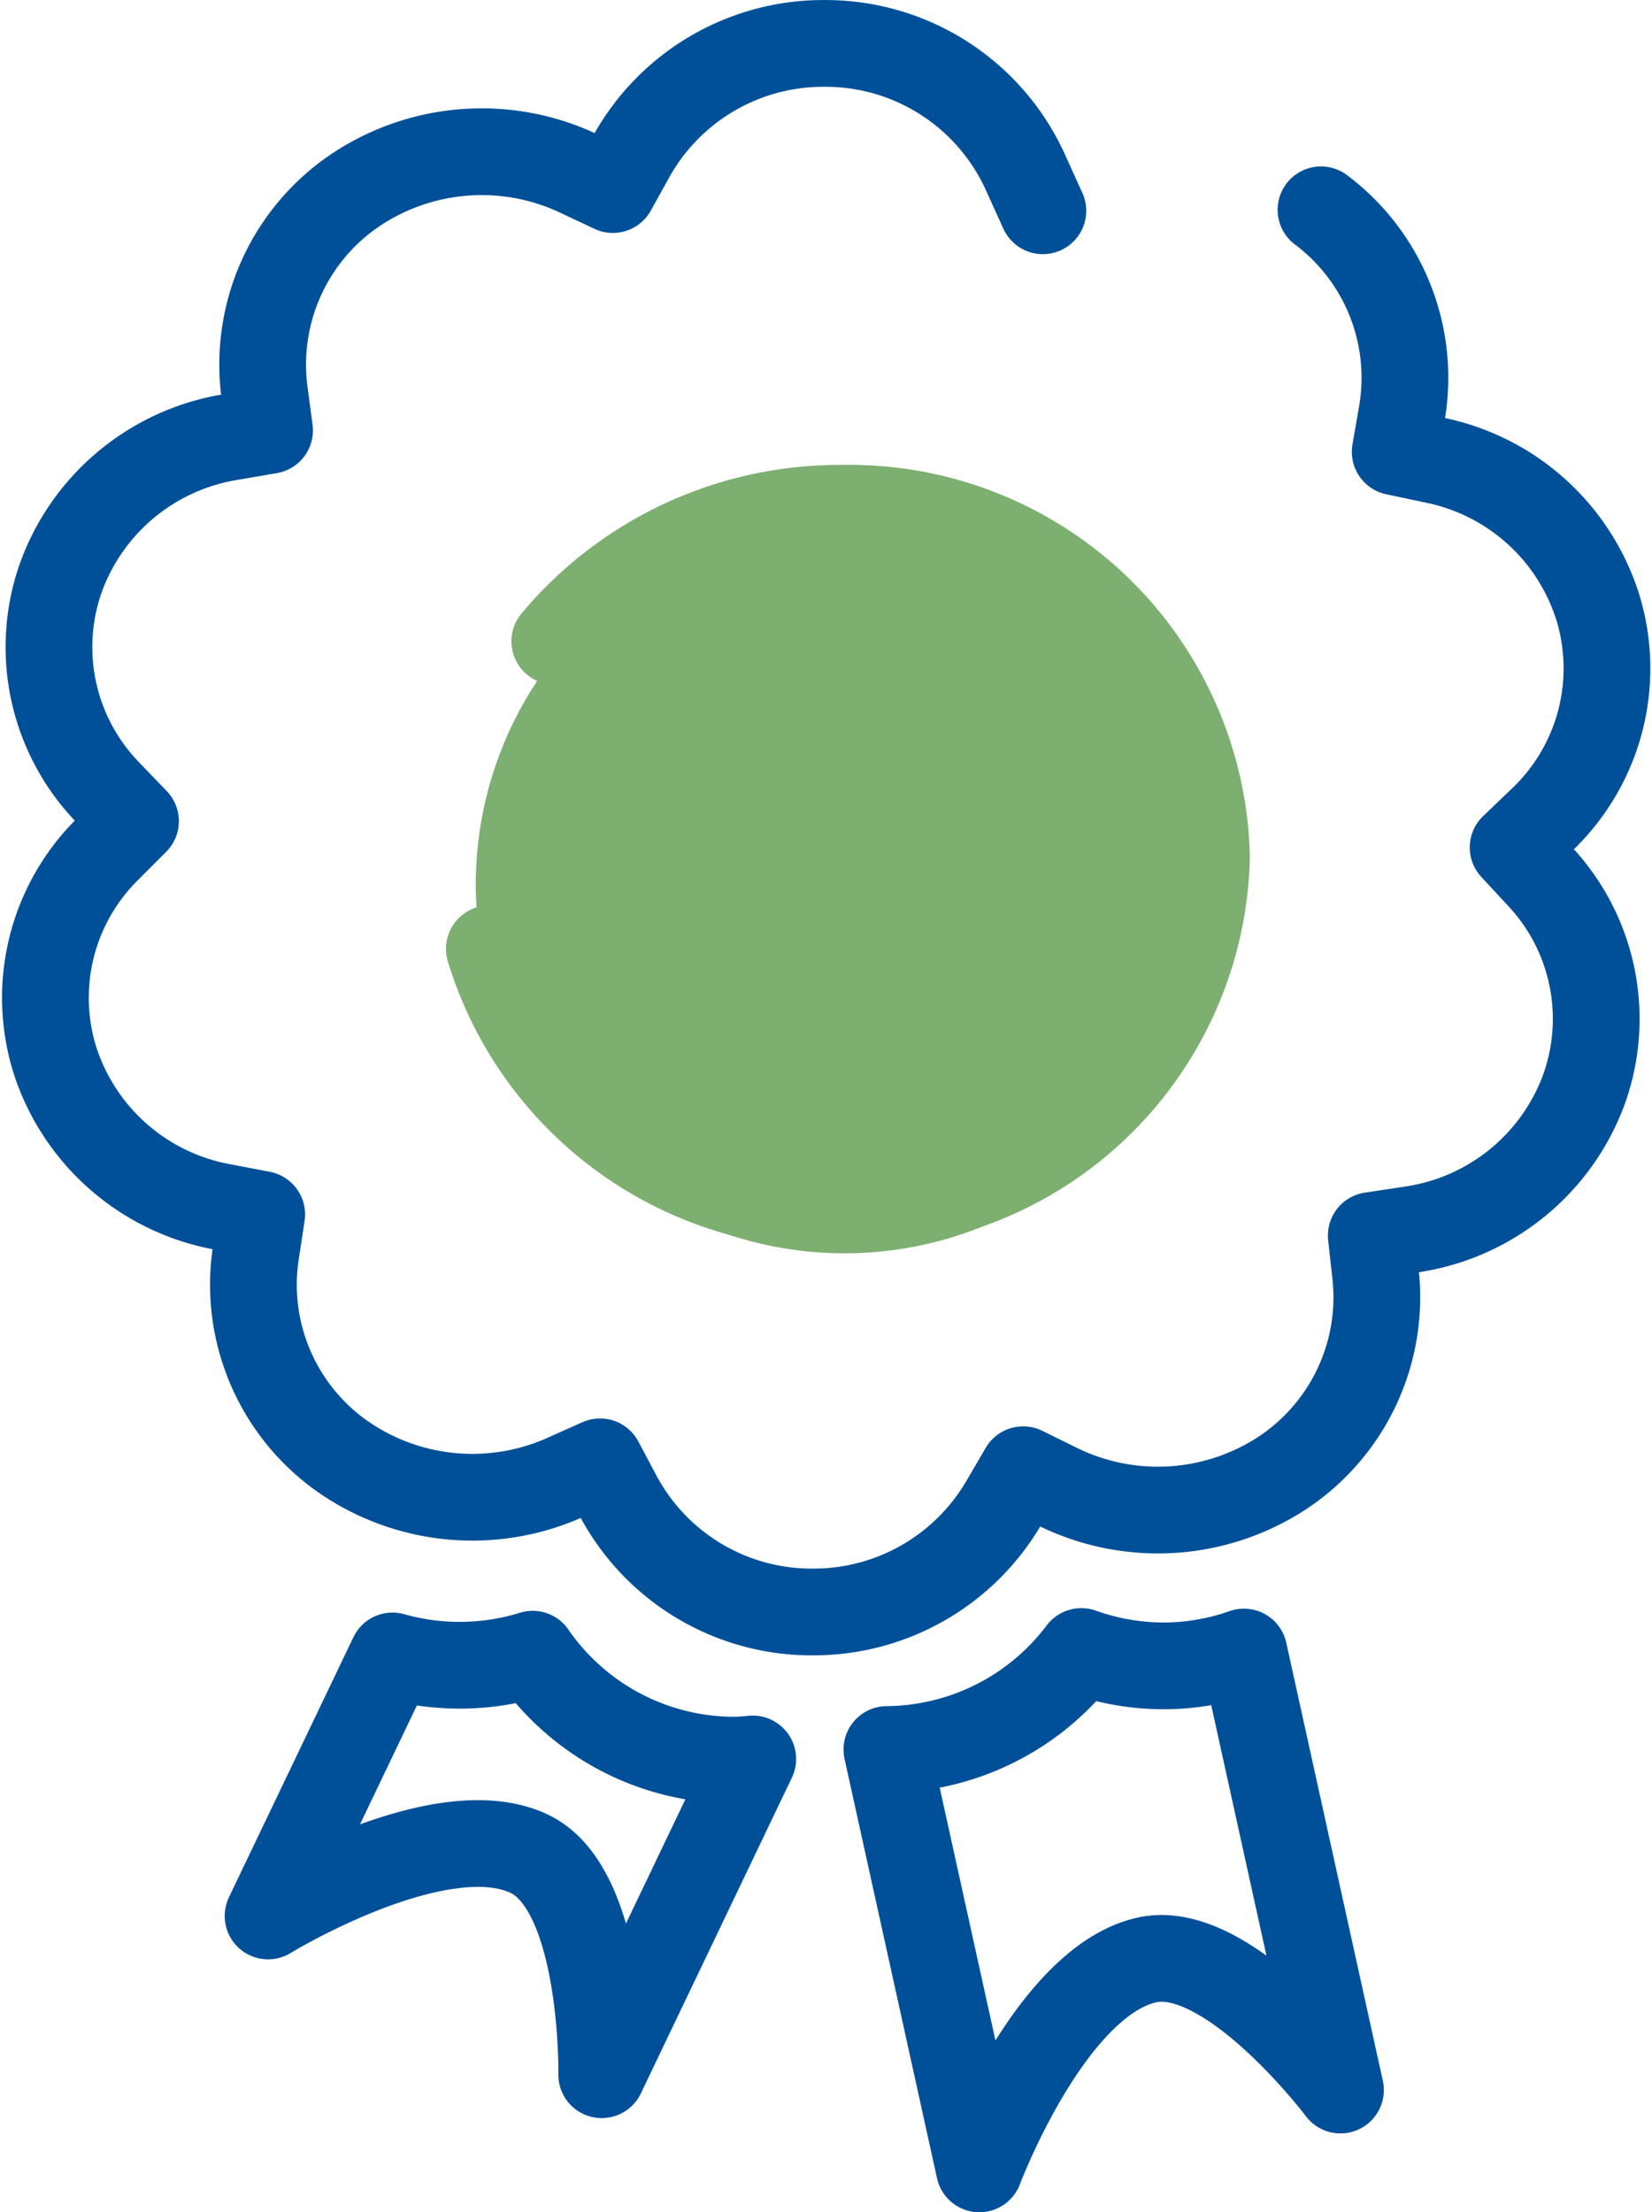
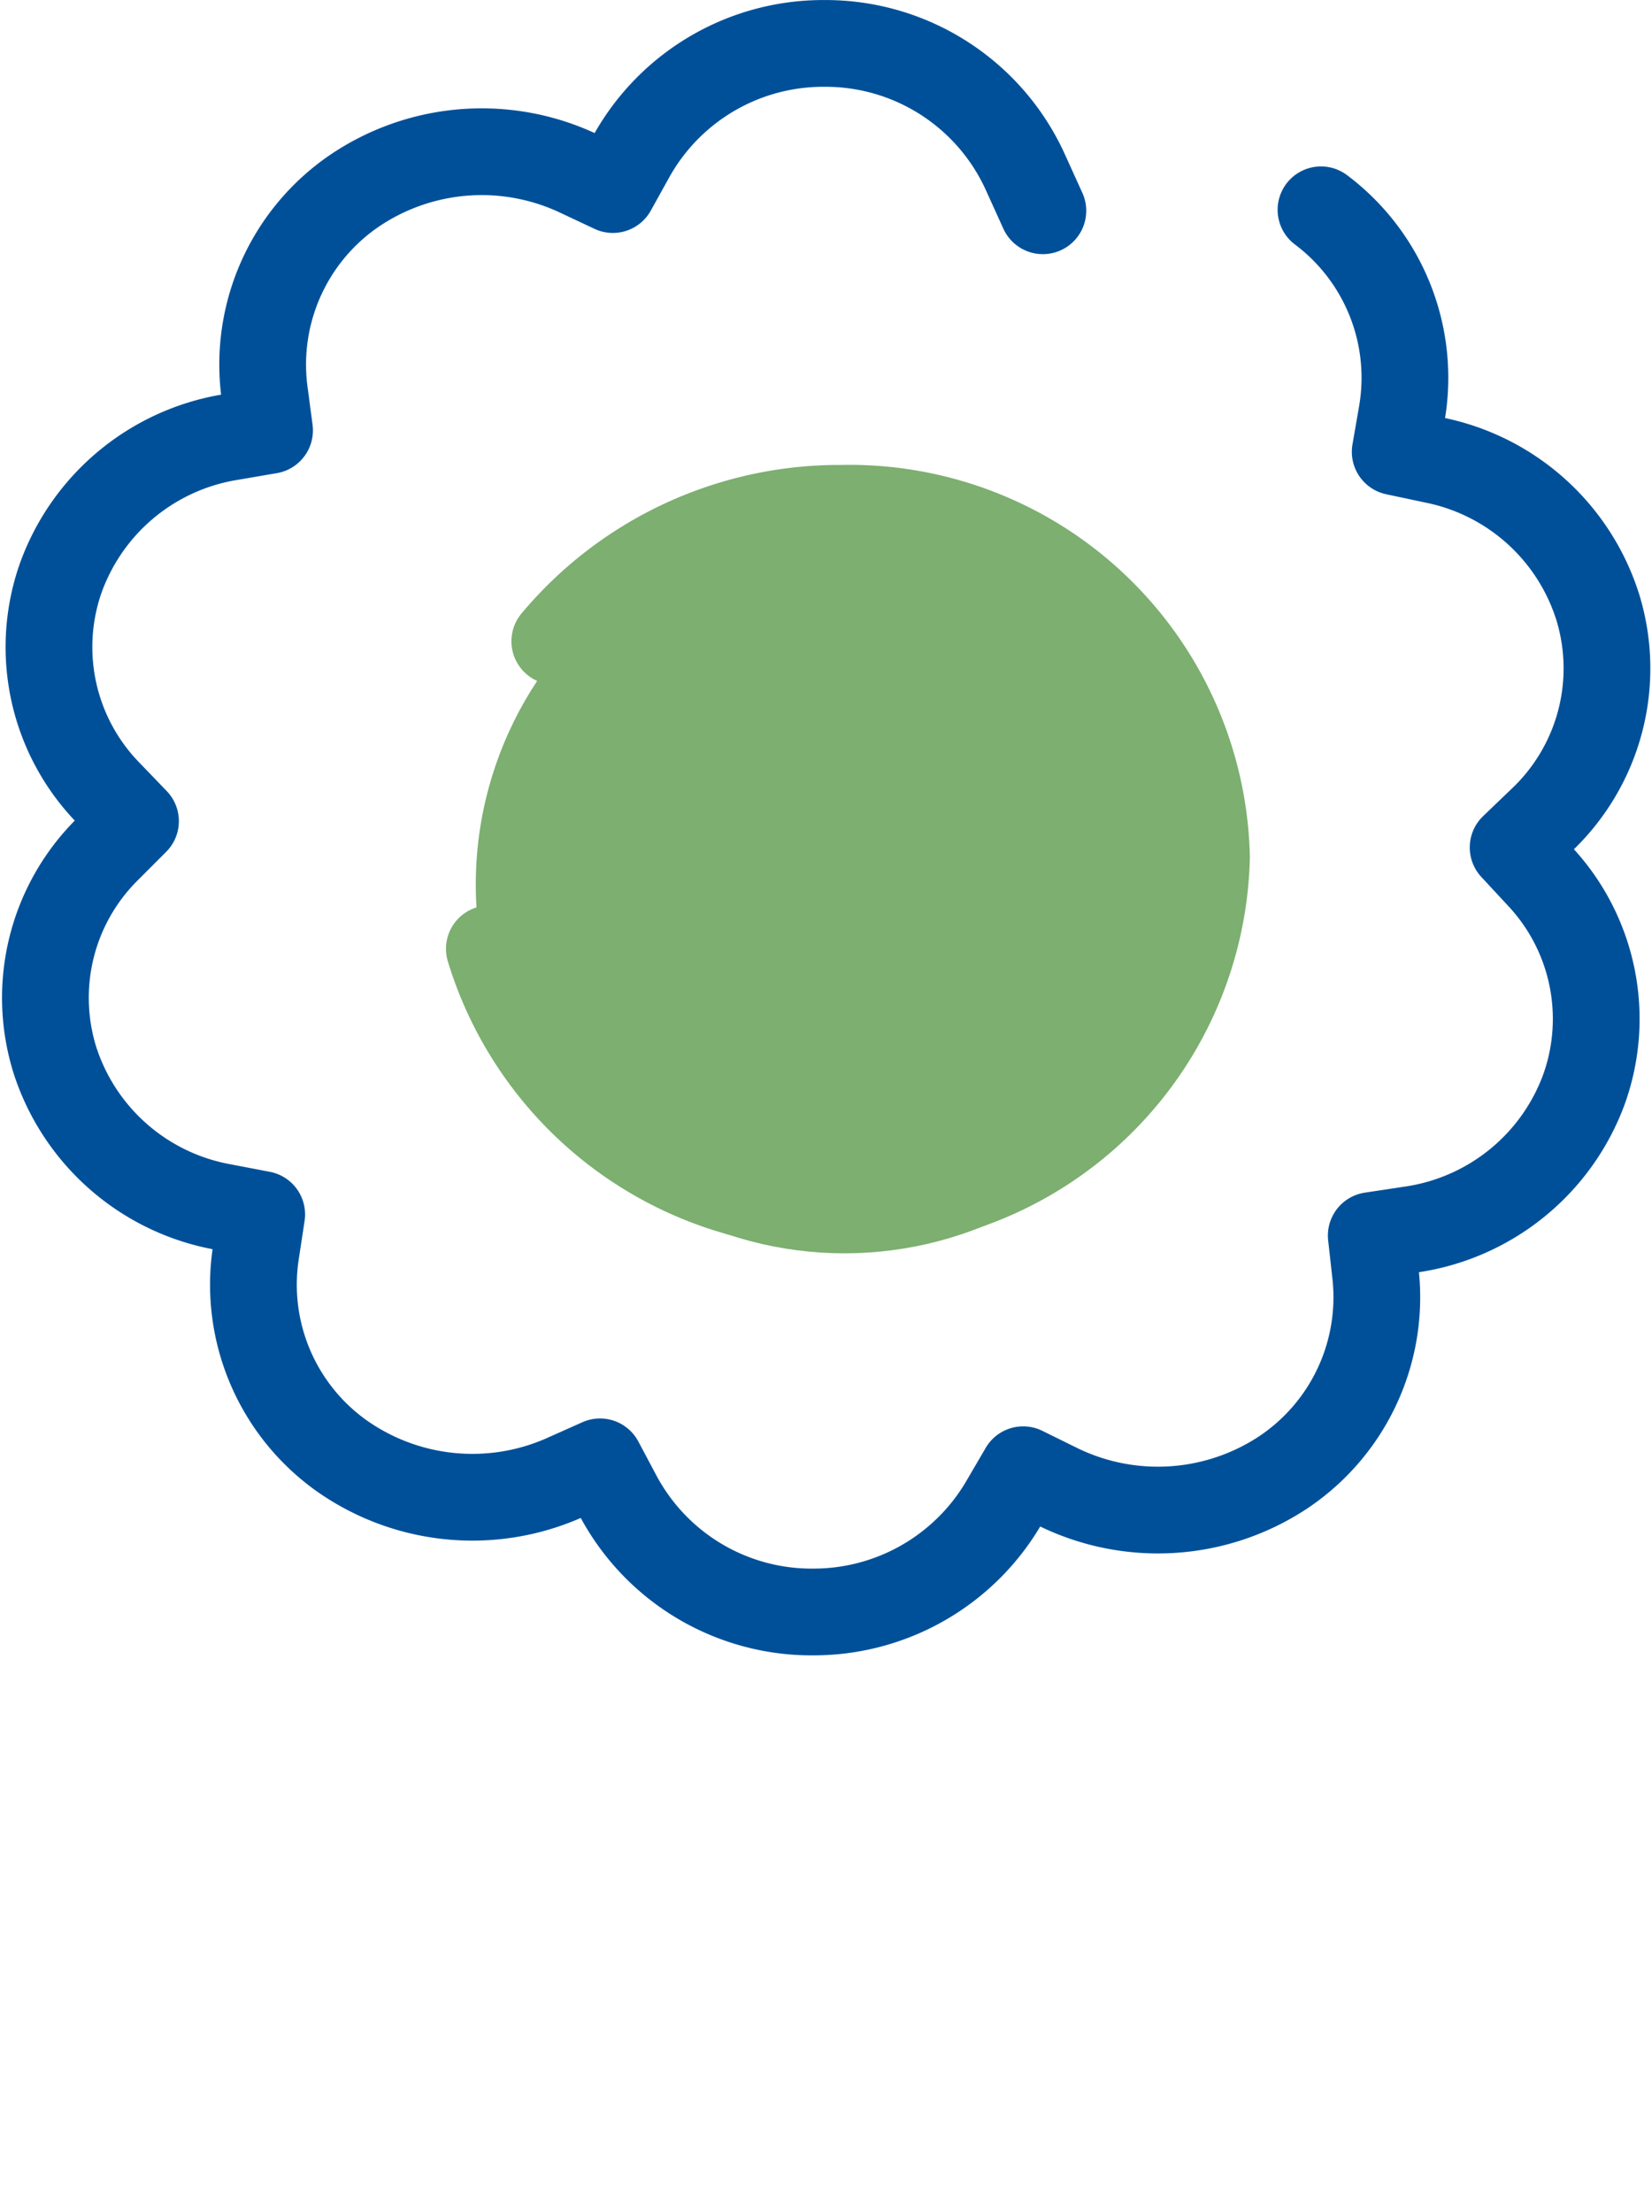
<svg xmlns="http://www.w3.org/2000/svg" width="38.09" height="51" viewBox="0 0 38.09 51">
  <g id="ikona-odznaka" transform="translate(1.047 1)">
    <path id="Path_38" data-name="Path 38" d="M-22.358,52.189l-.424-.934a5.059,5.059,0,0,0-4.612-2.924A5.063,5.063,0,0,0-31.828,50.9l-.444.8-.838-.394a5.234,5.234,0,0,0-5.141.436,4.85,4.85,0,0,0-2.056,4.61l.119.9-.917.157a5.007,5.007,0,0,0-3.91,3.281,4.814,4.814,0,0,0,1.1,4.91l.636.661-.649.65a4.814,4.814,0,0,0-1.2,4.886,5,5,0,0,0,3.844,3.355l.915.175-.137.9a4.84,4.84,0,0,0,1.958,4.648,5.231,5.231,0,0,0,5.133.534l.847-.378.428.805a5.055,5.055,0,0,0,4.381,2.656h.1A5.08,5.08,0,0,0-23.272,82l.46-.787.83.409a5.238,5.238,0,0,0,5.149-.337,4.856,4.856,0,0,0,2.147-4.571l-.1-.9.919-.139a5.011,5.011,0,0,0,3.976-3.206,4.809,4.809,0,0,0-1-4.929l-.624-.673.664-.637a4.813,4.813,0,0,0,1.3-4.862,4.985,4.985,0,0,0-3.774-3.429l-.909-.193.155-.893a4.841,4.841,0,0,0-1.866-4.686" transform="translate(45.356 -48.33)" fill="none" stroke="#005099" stroke-linecap="round" stroke-linejoin="round" stroke-width="2" />
-     <path id="Path_39" data-name="Path 39" d="M-30.286,79.625c-.138.012-.278.026-.421.026h-.111A5.651,5.651,0,0,1-35.36,77.21a5.7,5.7,0,0,1-3.232.04l-2.869,5.994s3.95-2.42,6.024-1.433c1.741.828,1.669,5.093,1.669,5.093Zm9.486-2.146a5.7,5.7,0,0,1-1.91-.331,5.669,5.669,0,0,1-4.483,2.259l2.132,9.668s1.624-4.327,3.87-4.818c1.885-.414,4.456,3,4.456,3L-18.961,77.16A5.609,5.609,0,0,1-20.8,77.479Z" transform="translate(46.595 -40.074)" fill="none" stroke="#005099" stroke-linejoin="round" stroke-width="2" />
    <path id="Path_40" data-name="Path 40" d="M-36.47,58.986a8.549,8.549,0,0,1,6.611-3.065,8.233,8.233,0,0,1,8.415,8.039A8.233,8.233,0,0,1-29.859,72a8.363,8.363,0,0,1-8.12-5.924" transform="translate(48.215 -45.202)" fill="none" stroke="#7caf70" stroke-linecap="round" stroke-miterlimit="10" stroke-width="2" />
    <circle id="Ellipse_19" data-name="Ellipse 19" cx="8.5" cy="8.5" r="8.5" transform="translate(9.923 10.894)" fill="#7caf70" />
  </g>
</svg>